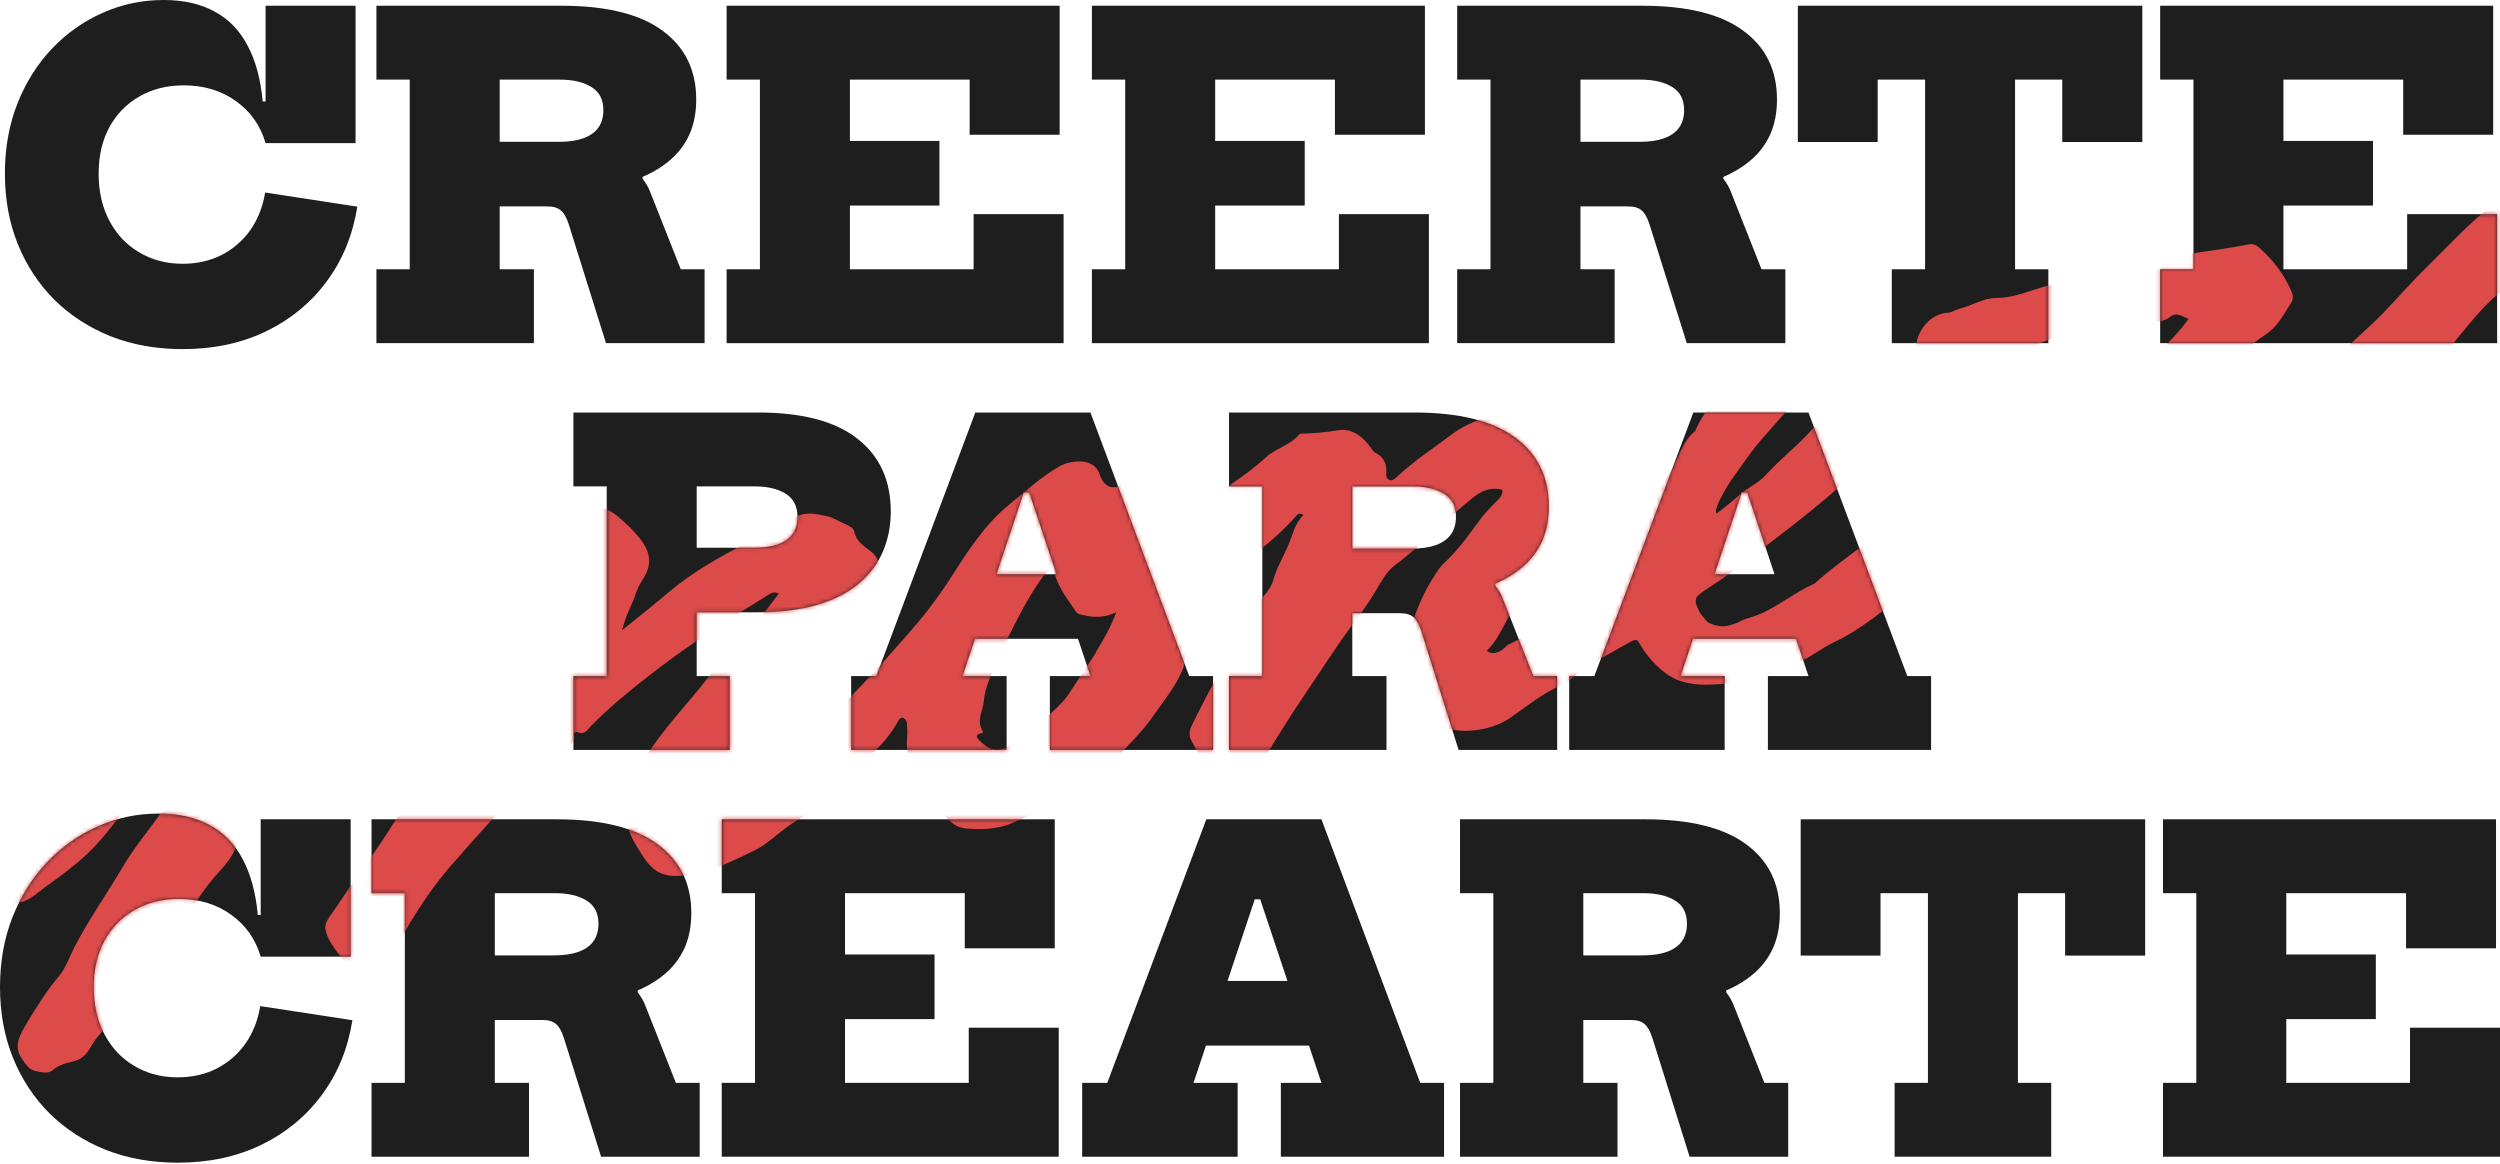
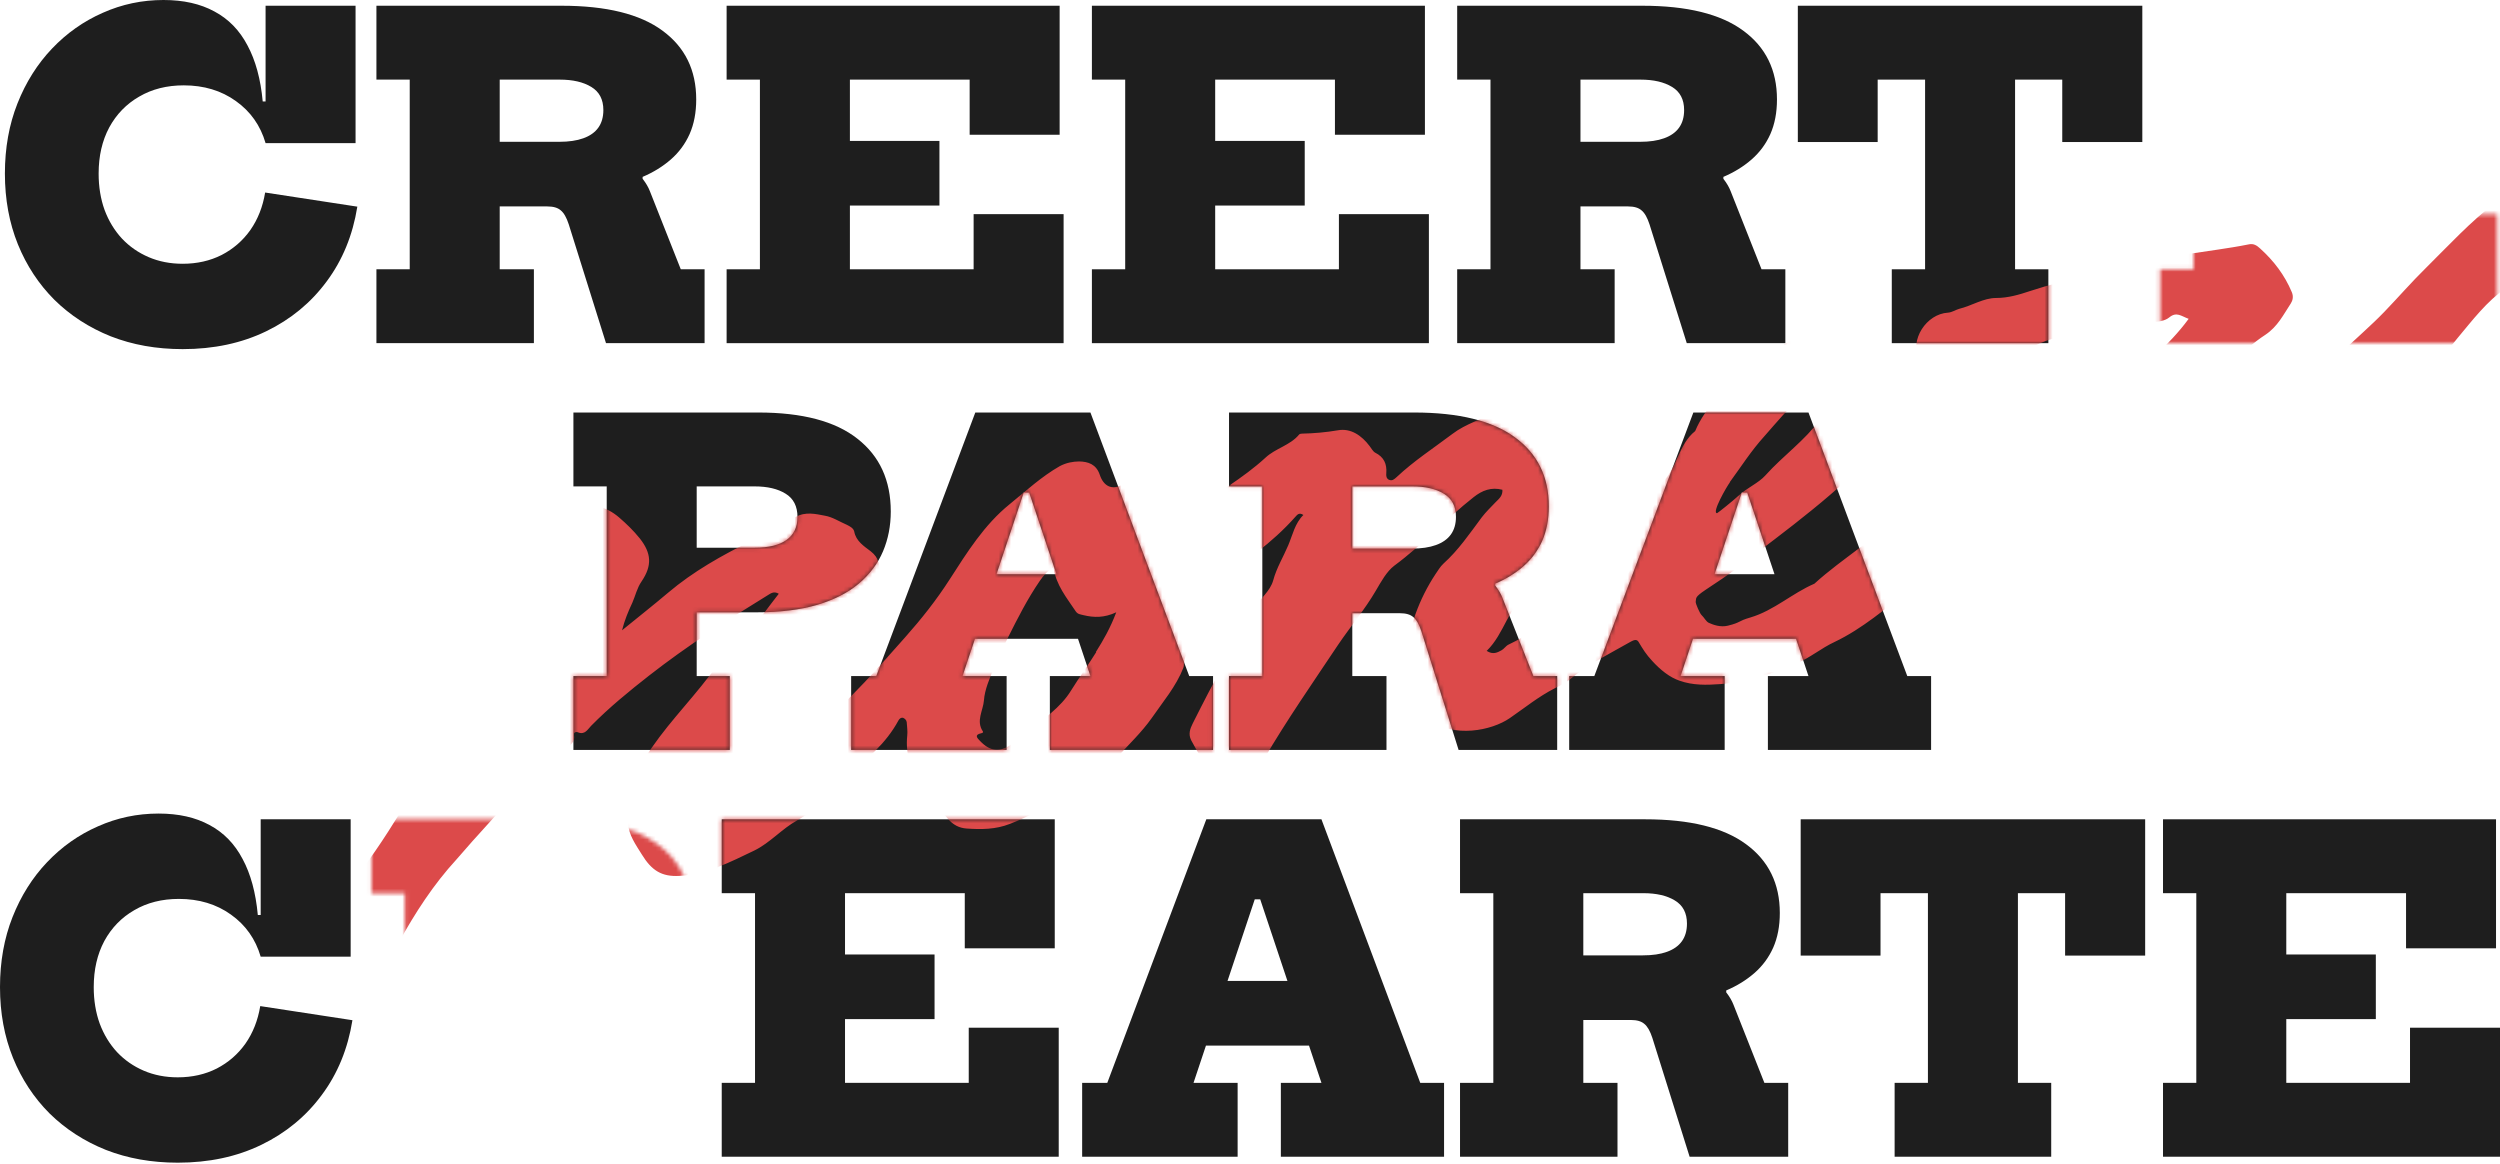
<svg xmlns="http://www.w3.org/2000/svg" width="612" height="285" viewBox="0 0 612 285" fill="none">
  <path d="M581.603 233.659V249.477H548.778V233.659H581.603ZM589.972 251.583H611.999V283.166H529.504V265.08H537.656V218.65H529.504V200.563H611.027V232.147H589V218.65H559.684V265.08H589.972V251.583Z" fill="#1E1E1E" />
  <path d="M525.136 200.563V233.928H505.538V218.65H493.984V265.08H502.136V283.166H463.804V265.08H471.956V218.65H460.349V233.928H440.805V200.563H525.136Z" fill="#1E1E1E" />
  <path d="M411.079 235.98C414.75 236.808 417.684 238.194 419.879 240.137C422.111 242.081 423.605 244.024 424.36 245.968L431.919 265.08H437.75V283.166H413.617L404.493 254.066C403.953 252.411 403.305 251.277 402.549 250.665C401.829 250.017 400.731 249.693 399.256 249.693H391.319L411.079 235.98ZM388.134 218.65V200.563H402.711C413.689 200.563 421.931 202.597 427.438 206.664C432.945 210.695 435.698 216.31 435.698 223.509C435.698 226.712 435.158 229.537 434.078 231.985C432.999 234.396 431.469 236.466 429.489 238.194C427.51 239.921 425.206 241.343 422.579 242.459V244.294L405.572 249.693H380.899V233.874H402.171C404.511 233.874 406.472 233.587 408.056 233.011C409.675 232.435 410.899 231.571 411.727 230.419C412.555 229.267 412.969 227.828 412.969 226.1C412.969 223.509 411.979 221.619 409.999 220.431C408.056 219.243 405.482 218.65 402.279 218.65H388.134ZM357.414 218.65V200.563H395.692V218.65H387.594V265.08H395.962V283.166H357.414V265.08H365.566V218.65H357.414Z" fill="#1E1E1E" />
  <path d="M331.965 240.137V255.956H284.832V240.137H331.965ZM347.675 265.08H353.506V283.166H313.554V265.08H323.488L304.214 207.312L313.716 220.161H303.134L311.449 207.312L292.175 265.08H302.972V283.166H264.91V265.08H271.065L295.306 200.563H323.488L347.675 265.08Z" fill="#1E1E1E" />
  <path d="M228.779 233.659V249.477H195.954V233.659H228.779ZM237.147 251.583H259.175V283.166H176.68V265.08H184.832V218.65H176.68V200.563H258.203V232.147H236.176V218.65H206.86V265.08H237.147V251.583Z" fill="#1E1E1E" />
-   <path d="M144.614 235.98C148.286 236.808 151.219 238.194 153.415 240.137C155.646 242.081 157.14 244.024 157.896 245.968L165.454 265.08H171.285V283.166H147.152L138.028 254.066C137.488 252.411 136.84 251.277 136.084 250.665C135.364 250.017 134.266 249.693 132.791 249.693H124.854L144.614 235.98ZM121.669 218.65V200.563H136.246C147.224 200.563 155.466 202.597 160.973 206.664C166.48 210.695 169.233 216.31 169.233 223.509C169.233 226.712 168.693 229.537 167.614 231.985C166.534 234.396 165.004 236.466 163.025 238.194C161.045 239.921 158.741 241.343 156.114 242.459V244.294L139.107 249.693H114.434V233.874H135.706C138.046 233.874 140.007 233.587 141.591 233.011C143.211 232.435 144.434 231.571 145.262 230.419C146.09 229.267 146.504 227.828 146.504 226.1C146.504 223.509 145.514 221.619 143.535 220.431C141.591 219.243 139.017 218.65 135.814 218.65H121.669ZM90.949 218.65V200.563H129.227V218.65H121.129V265.08H129.497V283.166H90.949V265.08H99.102V218.65H90.949Z" fill="#1E1E1E" />
  <path d="M43.515 284.624C37.108 284.624 31.242 283.58 25.915 281.493C20.624 279.369 16.035 276.4 12.148 272.585C8.296 268.733 5.309 264.198 3.185 258.979C1.062 253.724 0 247.948 0 241.649C0 235.386 1.026 229.663 3.077 224.48C5.129 219.297 7.954 214.816 11.554 211.037C15.153 207.258 19.292 204.342 23.971 202.291C28.65 200.203 33.599 199.159 38.818 199.159C43.713 199.159 47.87 200.095 51.29 201.967C54.745 203.803 57.444 206.574 59.388 210.281C61.367 213.952 62.609 218.524 63.113 223.994H67.648L63.815 234.198C62.555 229.879 60.126 226.442 56.526 223.886C52.963 221.331 48.716 220.053 43.785 220.053C39.646 220.053 36.011 220.971 32.879 222.807C29.748 224.606 27.3 227.126 25.537 230.365C23.809 233.604 22.945 237.366 22.945 241.649C22.945 244.888 23.431 247.858 24.403 250.557C25.411 253.256 26.832 255.596 28.668 257.576C30.504 259.519 32.681 261.031 35.201 262.111C37.72 263.19 40.492 263.73 43.515 263.73C47.042 263.73 50.228 263.01 53.071 261.571C55.915 260.095 58.254 258.062 60.09 255.47C61.925 252.843 63.131 249.783 63.707 246.292L86.275 249.747C85.159 256.73 82.657 262.831 78.77 268.049C74.919 273.268 69.988 277.336 63.977 280.251C57.966 283.166 51.146 284.624 43.515 284.624ZM63.815 234.198V200.563H85.843V234.198H63.815Z" fill="#1E1E1E" />
  <path d="M451.191 140.557V156.376H404.059V140.557H451.191ZM466.902 165.5H472.733V183.587H432.781V165.5H442.715L423.441 107.732L432.943 120.582H422.361L430.675 107.732L411.401 165.5H422.199V183.587H384.137V165.5H390.291L414.533 100.984H442.715L466.902 165.5Z" fill="#1E1E1E" />
  <path d="M354.528 136.4C358.2 137.228 361.133 138.614 363.329 140.557C365.56 142.501 367.054 144.445 367.81 146.388L375.368 165.5H381.199V183.587H357.066L347.942 154.487C347.402 152.831 346.754 151.697 345.998 151.085C345.278 150.437 344.18 150.114 342.705 150.114H334.768L354.528 136.4ZM331.583 119.07V100.984H346.16C357.138 100.984 365.38 103.017 370.887 107.084C376.394 111.115 379.147 116.73 379.147 123.929C379.147 127.132 378.607 129.958 377.528 132.405C376.448 134.817 374.918 136.886 372.939 138.614C370.959 140.342 368.655 141.763 366.028 142.879V144.715L349.021 150.114H324.348V134.295H345.62C347.96 134.295 349.921 134.007 351.505 133.431C353.125 132.855 354.348 131.991 355.176 130.839C356.004 129.688 356.418 128.248 356.418 126.52C356.418 123.929 355.428 122.039 353.449 120.851C351.505 119.664 348.931 119.07 345.728 119.07H331.583ZM300.863 119.07V100.984H339.141V119.07H331.043V165.5H339.411V183.587H300.863V165.5H309.016V119.07H300.863Z" fill="#1E1E1E" />
  <path d="M275.414 140.557V156.376H228.281V140.557H275.414ZM291.125 165.5H296.955V183.587H257.003V165.5H266.937L247.663 107.732L257.165 120.582H246.584L254.898 107.732L235.624 165.5H246.422V183.587H208.359V165.5H214.514L238.755 100.984H266.937L291.125 165.5Z" fill="#1E1E1E" />
  <path d="M140.371 183.587V165.5H148.523V119.07H140.371V100.984H170.551V165.5H178.649V183.587H140.371ZM165.53 149.898V134.079H184.75C188.169 134.079 190.761 133.449 192.524 132.189C194.324 130.929 195.224 129.058 195.224 126.574C195.224 123.947 194.252 122.039 192.309 120.851C190.401 119.664 187.881 119.07 184.75 119.07H166.286V100.984H185.614C196.412 100.984 204.51 103.125 209.909 107.408C215.344 111.655 218.061 117.594 218.061 125.225C218.061 128.716 217.431 131.955 216.172 134.943C214.912 137.93 212.95 140.557 210.287 142.825C207.659 145.057 204.258 146.802 200.083 148.062C195.908 149.286 190.923 149.898 185.128 149.898H165.53Z" fill="#1E1E1E" />
-   <path d="M580.904 34.499V50.318H548.079V34.499H580.904ZM589.272 52.423H611.3V84.007H528.805V65.921H536.957V19.49H528.805V1.404H610.328V32.987H588.301V19.49H558.985V65.921H589.272V52.423Z" fill="#1E1E1E" />
  <path d="M524.44 1.404V34.769H504.842V19.49H493.289V65.921H501.441V84.007H463.109V65.921H471.261V19.49H459.653V34.769H440.109V1.404H524.44Z" fill="#1E1E1E" />
  <path d="M410.384 36.821C414.055 37.648 416.988 39.034 419.184 40.978C421.416 42.921 422.909 44.865 423.665 46.809L431.224 65.921H437.054V84.007H412.921L403.797 54.907C403.257 53.251 402.609 52.117 401.854 51.506C401.134 50.858 400.036 50.534 398.56 50.534H390.624L410.384 36.821ZM387.439 19.49V1.404H402.016C412.993 1.404 421.236 3.437 426.743 7.505C432.249 11.536 435.003 17.151 435.003 24.349C435.003 27.552 434.463 30.378 433.383 32.825C432.303 35.237 430.774 37.306 428.794 39.034C426.814 40.762 424.511 42.184 421.883 43.299V45.135L404.877 50.534H380.204V34.715H401.476C403.815 34.715 405.777 34.427 407.36 33.851C408.98 33.275 410.204 32.411 411.032 31.26C411.86 30.108 412.273 28.668 412.273 26.941C412.273 24.349 411.284 22.459 409.304 21.272C407.36 20.084 404.787 19.49 401.584 19.49H387.439ZM356.719 19.49V1.404H394.997V19.49H386.899V65.921H395.267V84.007H356.719V65.921H364.871V19.49H356.719Z" fill="#1E1E1E" />
  <path d="M319.396 34.499V50.318H286.571V34.499H319.396ZM327.765 52.423H349.792V84.007H267.297V65.921H275.449V19.49H267.297V1.404H348.82V32.987H326.793V19.49H297.477V65.921H327.765V52.423Z" fill="#1E1E1E" />
  <path d="M229.974 34.499V50.318H197.149V34.499H229.974ZM238.343 52.423H260.37V84.007H177.875V65.921H186.027V19.49H177.875V1.404H259.398V32.987H237.371V19.49H208.055V65.921H238.343V52.423Z" fill="#1E1E1E" />
  <path d="M145.814 36.821C149.485 37.648 152.418 39.034 154.614 40.978C156.845 42.921 158.339 44.865 159.095 46.809L166.653 65.921H172.484V84.007H148.351L139.227 54.907C138.687 53.251 138.039 52.117 137.283 51.506C136.563 50.858 135.466 50.534 133.99 50.534H126.054L145.814 36.821ZM122.868 19.49V1.404H137.445C148.423 1.404 156.665 3.437 162.172 7.505C167.679 11.536 170.433 17.151 170.433 24.349C170.433 27.552 169.893 30.378 168.813 32.825C167.733 35.237 166.203 37.306 164.224 39.034C162.244 40.762 159.941 42.184 157.313 43.299V45.135L140.307 50.534H115.634V34.715H136.905C139.245 34.715 141.206 34.427 142.79 33.851C144.41 33.275 145.634 32.411 146.461 31.26C147.289 30.108 147.703 28.668 147.703 26.941C147.703 24.349 146.713 22.459 144.734 21.272C142.79 20.084 140.217 19.49 137.013 19.49H122.868ZM92.148 19.49V1.404H130.427V19.49H122.328V65.921H130.697V84.007H92.148V65.921H100.301V19.49H92.148Z" fill="#1E1E1E" />
  <path d="M44.714 85.465C38.308 85.465 32.441 84.421 27.114 82.333C21.823 80.21 17.234 77.24 13.347 73.425C9.496 69.574 6.508 65.039 4.385 59.82C2.261 54.565 1.199 48.788 1.199 42.489C1.199 36.227 2.225 30.504 4.277 25.321C6.328 20.138 9.154 15.657 12.753 11.878C16.352 8.098 20.491 5.183 25.17 3.131C29.849 1.044 34.798 0 40.017 0C44.912 0 49.069 0.936 52.489 2.807C55.944 4.643 58.644 7.414 60.587 11.122C62.567 14.793 63.809 19.364 64.312 24.835H68.847L65.014 35.039C63.755 30.72 61.325 27.282 57.726 24.727C54.162 22.172 49.915 20.894 44.984 20.894C40.845 20.894 37.21 21.812 34.078 23.647C30.947 25.447 28.5 27.966 26.736 31.206C25.008 34.445 24.145 38.206 24.145 42.489C24.145 45.729 24.631 48.698 25.602 51.398C26.61 54.097 28.032 56.437 29.867 58.416C31.703 60.36 33.881 61.871 36.4 62.951C38.919 64.031 41.691 64.571 44.714 64.571C48.242 64.571 51.427 63.851 54.27 62.411C57.114 60.936 59.453 58.902 61.289 56.311C63.125 53.683 64.33 50.624 64.906 47.132L87.474 50.588C86.358 57.57 83.856 63.671 79.969 68.89C76.118 74.109 71.187 78.176 65.176 81.091C59.165 84.007 52.345 85.465 44.714 85.465ZM65.014 35.039V1.404H87.042V35.039H65.014Z" fill="#1E1E1E" />
  <mask id="mask0_99_1040" style="mask-type:alpha" maskUnits="userSpaceOnUse" x="0" y="0" width="612" height="285">
    <path d="M581.603 233.659V249.477H548.778V233.659H581.603ZM589.972 251.583H611.999V283.166H529.504V265.08H537.656V218.65H529.504V200.563H611.027V232.147H589V218.65H559.684V265.08H589.972V251.583Z" fill="#1E1E1E" />
    <path d="M525.136 200.563V233.928H505.538V218.65H493.984V265.08H502.136V283.166H463.804V265.08H471.956V218.65H460.349V233.928H440.805V200.563H525.136Z" fill="#1E1E1E" />
    <path d="M411.079 235.98C414.75 236.808 417.684 238.194 419.879 240.137C422.111 242.081 423.605 244.024 424.36 245.968L431.919 265.08H437.75V283.166H413.617L404.493 254.066C403.953 252.411 403.305 251.277 402.549 250.665C401.829 250.017 400.731 249.693 399.256 249.693H391.319L411.079 235.98ZM388.134 218.65V200.563H402.711C413.689 200.563 421.931 202.597 427.438 206.664C432.945 210.695 435.698 216.31 435.698 223.509C435.698 226.712 435.158 229.537 434.078 231.985C432.999 234.396 431.469 236.466 429.489 238.194C427.51 239.921 425.206 241.343 422.579 242.459V244.294L405.572 249.693H380.899V233.874H402.171C404.511 233.874 406.472 233.587 408.056 233.011C409.675 232.435 410.899 231.571 411.727 230.419C412.555 229.267 412.969 227.828 412.969 226.1C412.969 223.509 411.979 221.619 409.999 220.431C408.056 219.243 405.482 218.65 402.279 218.65H388.134ZM357.414 218.65V200.563H395.692V218.65H387.594V265.08H395.962V283.166H357.414V265.08H365.566V218.65H357.414Z" fill="#1E1E1E" />
    <path d="M331.965 240.137V255.956H284.832V240.137H331.965ZM347.675 265.08H353.506V283.166H313.554V265.08H323.488L304.214 207.312L313.716 220.161H303.134L311.449 207.312L292.175 265.08H302.972V283.166H264.91V265.08H271.065L295.306 200.563H323.488L347.675 265.08Z" fill="#1E1E1E" />
    <path d="M228.779 233.659V249.477H195.954V233.659H228.779ZM237.147 251.583H259.175V283.166H176.68V265.08H184.832V218.65H176.68V200.563H258.203V232.147H236.176V218.65H206.86V265.08H237.147V251.583Z" fill="#1E1E1E" />
-     <path d="M144.614 235.98C148.286 236.808 151.219 238.194 153.415 240.137C155.646 242.081 157.14 244.024 157.896 245.968L165.454 265.08H171.285V283.166H147.152L138.028 254.066C137.488 252.411 136.84 251.277 136.084 250.665C135.364 250.017 134.266 249.693 132.791 249.693H124.854L144.614 235.98ZM121.669 218.65V200.563H136.246C147.224 200.563 155.466 202.597 160.973 206.664C166.48 210.695 169.233 216.31 169.233 223.509C169.233 226.712 168.693 229.537 167.614 231.985C166.534 234.396 165.004 236.466 163.025 238.194C161.045 239.921 158.741 241.343 156.114 242.459V244.294L139.107 249.693H114.434V233.874H135.706C138.046 233.874 140.007 233.587 141.591 233.011C143.211 232.435 144.434 231.571 145.262 230.419C146.09 229.267 146.504 227.828 146.504 226.1C146.504 223.509 145.514 221.619 143.535 220.431C141.591 219.243 139.017 218.65 135.814 218.65H121.669ZM90.949 218.65V200.563H129.227V218.65H121.129V265.08H129.497V283.166H90.949V265.08H99.102V218.65H90.949Z" fill="#1E1E1E" />
-     <path d="M43.515 284.624C37.108 284.624 31.242 283.58 25.915 281.493C20.624 279.369 16.035 276.4 12.148 272.585C8.296 268.733 5.309 264.198 3.185 258.979C1.062 253.724 0 247.948 0 241.649C0 235.386 1.026 229.663 3.077 224.48C5.129 219.297 7.954 214.816 11.554 211.037C15.153 207.258 19.292 204.342 23.971 202.291C28.65 200.203 33.599 199.159 38.818 199.159C43.713 199.159 47.87 200.095 51.29 201.967C54.745 203.803 57.444 206.574 59.388 210.281C61.367 213.952 62.609 218.524 63.113 223.994H67.648L63.815 234.198C62.555 229.879 60.126 226.442 56.526 223.886C52.963 221.331 48.716 220.053 43.785 220.053C39.646 220.053 36.011 220.971 32.879 222.807C29.748 224.606 27.3 227.126 25.537 230.365C23.809 233.604 22.945 237.366 22.945 241.649C22.945 244.888 23.431 247.858 24.403 250.557C25.411 253.256 26.832 255.596 28.668 257.576C30.504 259.519 32.681 261.031 35.201 262.111C37.72 263.19 40.492 263.73 43.515 263.73C47.042 263.73 50.228 263.01 53.071 261.571C55.915 260.095 58.254 258.062 60.09 255.47C61.925 252.843 63.131 249.783 63.707 246.292L86.275 249.747C85.159 256.73 82.657 262.831 78.77 268.049C74.919 273.268 69.988 277.336 63.977 280.251C57.966 283.166 51.146 284.624 43.515 284.624ZM63.815 234.198V200.563H85.843V234.198H63.815Z" fill="#1E1E1E" />
+     <path d="M144.614 235.98C148.286 236.808 151.219 238.194 153.415 240.137C155.646 242.081 157.14 244.024 157.896 245.968L165.454 265.08H171.285V283.166H147.152L138.028 254.066C137.488 252.411 136.84 251.277 136.084 250.665C135.364 250.017 134.266 249.693 132.791 249.693H124.854L144.614 235.98ZM121.669 218.65V200.563H136.246C147.224 200.563 155.466 202.597 160.973 206.664C166.48 210.695 169.233 216.31 169.233 223.509C169.233 226.712 168.693 229.537 167.614 231.985C166.534 234.396 165.004 236.466 163.025 238.194V244.294L139.107 249.693H114.434V233.874H135.706C138.046 233.874 140.007 233.587 141.591 233.011C143.211 232.435 144.434 231.571 145.262 230.419C146.09 229.267 146.504 227.828 146.504 226.1C146.504 223.509 145.514 221.619 143.535 220.431C141.591 219.243 139.017 218.65 135.814 218.65H121.669ZM90.949 218.65V200.563H129.227V218.65H121.129V265.08H129.497V283.166H90.949V265.08H99.102V218.65H90.949Z" fill="#1E1E1E" />
    <path d="M451.191 140.557V156.376H404.059V140.557H451.191ZM466.902 165.5H472.733V183.587H432.781V165.5H442.715L423.441 107.732L432.943 120.582H422.361L430.675 107.732L411.401 165.5H422.199V183.587H384.137V165.5H390.291L414.533 100.984H442.715L466.902 165.5Z" fill="#1E1E1E" />
    <path d="M354.528 136.4C358.2 137.228 361.133 138.614 363.329 140.557C365.56 142.501 367.054 144.445 367.81 146.388L375.368 165.5H381.199V183.587H357.066L347.942 154.487C347.402 152.831 346.754 151.697 345.998 151.085C345.278 150.437 344.18 150.114 342.705 150.114H334.768L354.528 136.4ZM331.583 119.07V100.984H346.16C357.138 100.984 365.38 103.017 370.887 107.084C376.394 111.115 379.147 116.73 379.147 123.929C379.147 127.132 378.607 129.958 377.528 132.405C376.448 134.817 374.918 136.886 372.939 138.614C370.959 140.342 368.655 141.763 366.028 142.879V144.715L349.021 150.114H324.348V134.295H345.62C347.96 134.295 349.921 134.007 351.505 133.431C353.125 132.855 354.348 131.991 355.176 130.839C356.004 129.688 356.418 128.248 356.418 126.52C356.418 123.929 355.428 122.039 353.449 120.851C351.505 119.664 348.931 119.07 345.728 119.07H331.583ZM300.863 119.07V100.984H339.141V119.07H331.043V165.5H339.411V183.587H300.863V165.5H309.016V119.07H300.863Z" fill="#1E1E1E" />
    <path d="M275.414 140.557V156.376H228.281V140.557H275.414ZM291.125 165.5H296.955V183.587H257.003V165.5H266.937L247.663 107.732L257.165 120.582H246.584L254.898 107.732L235.624 165.5H246.422V183.587H208.359V165.5H214.514L238.755 100.984H266.937L291.125 165.5Z" fill="#1E1E1E" />
    <path d="M140.371 183.587V165.5H148.523V119.07H140.371V100.984H170.551V165.5H178.649V183.587H140.371ZM165.53 149.898V134.079H184.75C188.169 134.079 190.761 133.449 192.524 132.189C194.324 130.929 195.224 129.058 195.224 126.574C195.224 123.947 194.252 122.039 192.309 120.851C190.401 119.664 187.881 119.07 184.75 119.07H166.286V100.984H185.614C196.412 100.984 204.51 103.125 209.909 107.408C215.344 111.655 218.061 117.594 218.061 125.225C218.061 128.716 217.431 131.955 216.172 134.943C214.912 137.93 212.95 140.557 210.287 142.825C207.659 145.057 204.258 146.802 200.083 148.062C195.908 149.286 190.923 149.898 185.128 149.898H165.53Z" fill="#1E1E1E" />
    <path d="M580.904 34.499V50.318H548.079V34.499H580.904ZM589.272 52.423H611.3V84.007H528.805V65.921H536.957V19.49H528.805V1.404H610.328V32.987H588.301V19.49H558.985V65.921H589.272V52.423Z" fill="#1E1E1E" />
    <path d="M524.44 1.404V34.769H504.842V19.49H493.289V65.921H501.441V84.007H463.109V65.921H471.261V19.49H459.653V34.769H440.109V1.404H524.44Z" fill="#1E1E1E" />
    <path d="M410.384 36.821C414.055 37.648 416.988 39.034 419.184 40.978C421.416 42.921 422.909 44.865 423.665 46.809L431.224 65.921H437.054V84.007H412.921L403.797 54.907C403.257 53.251 402.609 52.117 401.854 51.506C401.134 50.858 400.036 50.534 398.56 50.534H390.624L410.384 36.821ZM387.439 19.49V1.404H402.016C412.993 1.404 421.236 3.437 426.743 7.505C432.249 11.536 435.003 17.151 435.003 24.349C435.003 27.552 434.463 30.378 433.383 32.825C432.303 35.237 430.774 37.306 428.794 39.034C426.814 40.762 424.511 42.184 421.883 43.299V45.135L404.877 50.534H380.204V34.715H401.476C403.815 34.715 405.777 34.427 407.36 33.851C408.98 33.275 410.204 32.411 411.032 31.26C411.86 30.108 412.273 28.668 412.273 26.941C412.273 24.349 411.284 22.459 409.304 21.272C407.36 20.084 404.787 19.49 401.584 19.49H387.439ZM356.719 19.49V1.404H394.997V19.49H386.899V65.921H395.267V84.007H356.719V65.921H364.871V19.49H356.719Z" fill="#1E1E1E" />
    <path d="M319.396 34.499V50.318H286.571V34.499H319.396ZM327.765 52.423H349.792V84.007H267.297V65.921H275.449V19.49H267.297V1.404H348.82V32.987H326.793V19.49H297.477V65.921H327.765V52.423Z" fill="#1E1E1E" />
-     <path d="M229.974 34.499V50.318H197.149V34.499H229.974ZM238.343 52.423H260.37V84.007H177.875V65.921H186.027V19.49H177.875V1.404H259.398V32.987H237.371V19.49H208.055V65.921H238.343V52.423Z" fill="#1E1E1E" />
    <path d="M145.814 36.821C149.485 37.648 152.418 39.034 154.614 40.978C156.845 42.921 158.339 44.865 159.095 46.809L166.653 65.921H172.484V84.007H148.351L139.227 54.907C138.687 53.251 138.039 52.117 137.283 51.506C136.563 50.858 135.466 50.534 133.99 50.534H126.054L145.814 36.821ZM122.868 19.49V1.404H137.445C148.423 1.404 156.665 3.437 162.172 7.505C167.679 11.536 170.433 17.151 170.433 24.349C170.433 27.552 169.893 30.378 168.813 32.825C167.733 35.237 166.203 37.306 164.224 39.034C162.244 40.762 159.941 42.184 157.313 43.299V45.135L140.307 50.534H115.634V34.715H136.905C139.245 34.715 141.206 34.427 142.79 33.851C144.41 33.275 145.634 32.411 146.461 31.26C147.289 30.108 147.703 28.668 147.703 26.941C147.703 24.349 146.713 22.459 144.734 21.272C142.79 20.084 140.217 19.49 137.013 19.49H122.868ZM92.148 19.49V1.404H130.427V19.49H122.328V65.921H130.697V84.007H92.148V65.921H100.301V19.49H92.148Z" fill="#1E1E1E" />
    <path d="M44.714 85.465C38.308 85.465 32.441 84.421 27.114 82.333C21.823 80.21 17.234 77.24 13.347 73.425C9.496 69.574 6.508 65.039 4.385 59.82C2.261 54.565 1.199 48.788 1.199 42.489C1.199 36.227 2.225 30.504 4.277 25.321C6.328 20.138 9.154 15.657 12.753 11.878C16.352 8.098 20.491 5.183 25.17 3.131C29.849 1.044 34.798 0 40.017 0C44.912 0 49.069 0.936 52.489 2.807C55.944 4.643 58.644 7.414 60.587 11.122C62.567 14.793 63.809 19.364 64.312 24.835H68.847L65.014 35.039C63.755 30.72 61.325 27.282 57.726 24.727C54.162 22.172 49.915 20.894 44.984 20.894C40.845 20.894 37.21 21.812 34.078 23.647C30.947 25.447 28.5 27.966 26.736 31.206C25.008 34.445 24.145 38.206 24.145 42.489C24.145 45.729 24.631 48.698 25.602 51.398C26.61 54.097 28.032 56.437 29.867 58.416C31.703 60.36 33.881 61.871 36.4 62.951C38.919 64.031 41.691 64.571 44.714 64.571C48.242 64.571 51.427 63.851 54.27 62.411C57.114 60.936 59.453 58.902 61.289 56.311C63.125 53.683 64.33 50.624 64.906 47.132L87.474 50.588C86.358 57.57 83.856 63.671 79.969 68.89C76.118 74.109 71.187 78.176 65.176 81.091C59.165 84.007 52.345 85.465 44.714 85.465ZM65.014 35.039V1.404H87.042V35.039H65.014Z" fill="#1E1E1E" />
  </mask>
  <g mask="url(#mask0_99_1040)">
    <path d="M697.731 41.06C697.479 40.367 696.975 39.863 696.659 39.17C694.895 35.641 692.69 35.137 689.476 37.343C686.073 39.737 682.607 42.195 678.952 44.148C673.911 46.921 668.618 49.127 663.45 51.773C661.875 52.592 660.867 52.151 660.111 50.891C658.913 48.937 657.338 47.299 656.582 45.031C655.51 41.943 653.935 41.123 650.784 41.691C649.209 42.006 647.697 42.006 646.121 42.258C643.286 42.762 640.387 43.203 637.677 44.148C634.778 45.157 632.069 46.732 629.296 48.118C625.83 49.82 625.83 49.82 623.373 46.921C622.175 45.472 620.789 44.337 618.773 44.4C616.819 44.4 615.181 45.031 613.983 46.732C613.227 47.803 612.156 48.622 611.085 49.441C604.783 54.231 599.427 60.091 593.819 65.636C590.29 69.102 587.076 72.82 583.673 76.349C580.396 79.752 576.804 82.777 573.465 86.053C564.327 95.128 555.064 104.076 544.982 112.142C543.28 113.528 542.146 115.545 540.319 116.553C535.151 119.388 531.181 123.8 526.329 127.139C524.376 128.526 522.359 129.849 519.965 130.416C518.389 130.794 517.444 129.975 517.885 128.526C518.578 126.509 519.524 124.556 520.217 122.476C520.847 120.523 521.288 118.695 523.367 117.624C524.124 117.246 524.376 115.986 524.88 115.166C525.447 114.221 525.951 113.276 526.644 112.457C530.551 107.731 534.836 103.32 538.428 98.341C540.823 95.002 544.289 92.544 546.683 89.267C548.889 86.242 551.661 83.848 554.56 81.957C557.585 79.941 558.971 77.042 560.799 74.27C561.24 73.576 561.492 72.631 561.051 71.56C559.286 67.338 556.64 63.872 553.3 60.847C552.481 60.091 551.661 59.524 550.401 59.839C547.943 60.343 545.423 60.721 542.965 61.099C535.34 62.171 527.779 63.431 520.28 65.195C517.255 65.888 514.356 67.149 511.269 67.653C506.416 68.409 501.627 69.733 496.964 71.245C494.317 72.127 491.608 72.946 488.646 72.946C485.558 72.946 482.723 74.837 479.635 75.593C478.879 75.782 477.87 76.475 476.862 76.538C471.569 76.853 467.41 83.218 469.741 88.07C472.073 92.922 475.476 96.514 481.147 97.396C483.353 97.711 485.432 98.593 487.701 99.287C486.882 102.311 484.991 104.454 483.101 106.344C478.627 110.692 474.468 115.355 470.12 119.83C468.67 121.279 467.536 122.98 466.15 124.493C459.722 131.739 451.215 136.466 444.157 142.893C438.738 145.225 434.264 149.447 428.53 151.148C425.253 152.093 426.324 152.345 422.984 153.165C421.157 153.606 419.455 152.976 418.321 152.471C417.628 152.156 417.187 151.148 416.494 150.518C416.116 150.14 415.044 147.745 415.107 147.304C415.296 146.359 414.792 146.233 417.502 144.406C420.212 142.641 422.921 140.814 425.505 138.86C431.491 134.197 437.604 129.723 443.464 124.934C449.955 119.704 456.004 114.095 461.613 107.983C465.709 103.509 466.402 98.026 464.889 92.733C463.629 88.385 461.108 84.352 456.256 82.21C451.152 80.004 446.3 79.626 441.385 82.02C439.179 83.092 436.658 83.848 435.083 85.99C434.579 86.621 433.823 86.999 432.878 87.188C430.294 87.692 428.214 89.078 426.45 90.969C422.228 95.506 417.439 99.602 414.981 105.525C410.885 108.802 410.57 114.536 406.915 118.128C406.159 118.884 405.655 120.145 405.529 121.405C405.466 122.35 405.151 123.358 404.71 124.115C402.126 128.274 400.74 132.874 399.732 137.537C399.164 140.184 397.778 141.822 395.573 143.019C391.54 145.225 387.57 147.43 383.474 149.447C378.495 151.904 374.273 155.496 369.232 157.828C368.602 158.143 368.161 158.899 367.531 159.214C366.586 159.718 365.514 160.348 363.939 159.34C368.35 155.055 369.106 148.691 374.273 144.784C377.991 141.948 380.512 137.537 383.537 133.819C386.75 129.912 388.956 125.564 389.586 120.397C389.901 117.813 389.901 115.166 390.594 112.583C391.161 110.629 390.783 108.361 388.893 107.037C387.066 105.777 386.12 103.824 384.86 102.185C382.717 99.476 381.016 98.719 377.55 99.287C375.849 99.602 374.336 100.232 372.698 100.736C371.312 101.177 369.799 102.248 368.413 100.547C367.972 100.043 367.027 100.169 366.397 100.547C362.868 102.689 358.835 103.698 355.558 106.218C350.958 109.684 346.106 112.835 341.884 116.805C341.316 117.309 340.812 117.813 339.993 117.435C339.363 117.12 339.3 116.427 339.363 115.86C339.552 113.591 338.796 111.89 336.653 110.818C336.086 110.503 335.708 109.747 335.267 109.18C333.313 106.596 330.667 104.769 327.516 105.336C324.554 105.84 321.656 106.092 318.694 106.155C318.442 106.155 318.127 106.218 318.001 106.407C315.795 109.054 312.203 109.747 309.746 112.079C304.263 117.12 297.71 120.712 291.849 125.249C288.699 127.77 287.06 126.95 285.107 123.169C284.351 121.72 283.657 120.019 281.767 119.704C279.435 119.262 277.545 117.12 274.646 118.695C272.252 120.019 270.172 119.073 269.227 116.238C268.345 113.591 266.328 113.024 264.249 112.961C262.673 112.961 261.035 113.276 259.46 114.095C254.923 116.679 251.142 120.208 247.172 123.421C240.933 128.463 236.711 135.268 232.489 141.822C229.212 146.926 225.557 151.526 221.587 156C218.311 159.655 215.097 163.373 211.694 166.965C207.976 170.872 204.069 174.653 200.603 178.812C199.469 180.198 198.083 181.585 196.507 182.278C192.979 183.79 190.395 186.689 186.992 188.327C184.724 189.461 182.392 190.47 180.691 192.486C180.628 192.549 180.501 192.612 180.375 192.675C177.729 193.116 175.523 194.881 172.814 195.259C172.562 194.062 173.192 193.242 173.696 192.486C176.658 188.39 179.367 184.105 182.833 180.387C189.954 172.762 197.579 165.516 204.825 157.954C209.552 153.039 213.963 147.745 215.097 140.625C215.475 138.293 215.16 136.529 213.143 134.953C211.505 133.693 209.552 132.496 209.11 130.101C208.921 129.282 208.039 128.841 207.283 128.463C205.519 127.706 203.817 126.572 201.99 126.257C199.658 125.816 197.201 125.186 194.743 126.572C191.214 128.589 187.622 130.542 183.967 132.37C176.721 135.961 169.726 139.868 163.55 145.099C159.832 148.249 156.052 151.211 152.271 154.299C152.901 151.841 153.783 149.699 154.791 147.556C155.547 145.855 155.926 143.964 157.06 142.326C159.706 138.419 159.454 135.394 156.619 131.802C155.106 129.912 153.342 128.211 151.514 126.635C148.301 123.926 144.709 122.98 140.613 124.682C139.037 125.375 137.462 126.194 135.824 126.32C132.673 126.572 130.152 127.706 128.073 130.038C127.632 130.542 127.128 131.235 126.245 130.983C124.103 130.353 122.969 132.181 121.519 133.063C120.7 133.504 120.07 134.701 119.314 134.827C114.714 135.457 112.193 139.427 108.412 141.318C105.576 142.767 103.308 145.351 100.661 147.178C98.33 148.88 96.061 150.707 92.595 152.219C95.557 147.808 97.321 143.586 100.913 140.688C101.291 140.373 101.165 140.057 101.039 139.742C100.535 138.041 101.606 137.096 102.552 135.961C105.198 132.685 106.522 128.652 108.16 124.871C108.79 123.358 108.79 121.027 109.861 120.334C112.13 118.947 112.949 117.687 111.626 115.229C111.311 114.725 111.752 113.843 111.752 113.087C111.752 111.701 112.004 110.125 110.429 109.243C109.987 108.991 109.798 108.487 109.861 107.983C110.176 106.281 108.853 105.336 108.034 104.265C105.576 101.24 102.804 98.782 98.708 97.963C95.809 97.396 93.036 95.569 90.138 97.837C89.823 98.089 89.192 97.9 88.751 98.089C85.979 99.034 83.017 98.089 80.244 99.35C75.959 101.177 71.548 102.752 67.452 104.958C64.427 106.533 61.214 107.92 58.63 110.251C56.929 111.764 55.29 113.276 53.085 114.095C49.367 115.545 46.468 118.254 43.632 120.964C40.103 124.43 36.197 127.391 33.109 131.361C30.714 134.386 27.627 136.781 24.665 139.238C22.774 140.877 21.199 142.956 19.245 144.595C17.292 146.233 16.662 149.321 13.7 149.951C13.511 149.951 13.385 150.329 13.322 150.518C12.188 154.299 8.596 156.189 6.516 159.277C4.878 161.735 2.168 163.436 0.404 165.894C-1.298 168.225 -2.558 170.809 -4.385 173.014C-6.276 175.283 -6.339 178.623 -8.985 180.324C-9.111 180.45 -9.111 180.765 -9.174 181.017C-10.813 184.987 -12.388 188.957 -13.711 193.053C-16.295 201.056 -16.484 208.744 -12.64 216.369C-10.75 220.15 -7.851 222.355 -3.44 221.914C-0.919 221.662 1.538 221.284 4.059 221.032C6.894 220.78 8.785 218.827 10.927 217.251C14.519 214.668 18.111 212.084 21.388 208.996C24.728 205.845 27.437 202.191 30.273 198.599C32.605 195.637 35.251 192.675 36.512 188.957C36.953 187.571 38.654 186.878 38.339 184.924C38.15 183.853 40.23 185.491 40.545 184.168C40.797 183.223 39.158 182.719 39.725 181.585C39.851 181.395 40.041 181.206 40.103 180.954C41.238 177.236 42.372 173.456 41.616 169.486C41.427 168.603 41.175 167.721 40.482 167.28C39.536 166.713 38.906 167.658 38.402 168.288C34.684 172.384 30.462 175.913 26.933 180.261C22.396 185.807 17.922 191.541 12.314 196.204C8.659 199.229 5.382 202.758 1.916 206.034C1.664 206.287 1.349 206.539 0.971 206.35C0.404 206.097 0.404 205.593 0.53 205.152C1.475 201.623 2.609 198.221 4.437 195.07C8.533 188.012 12.503 180.891 17.796 174.527C21.577 169.99 25.169 165.264 29.202 160.979C34.558 155.307 40.041 149.636 46.027 144.595C52.202 139.427 58.252 134.134 65.184 129.849C71.548 125.942 78.039 122.287 85.285 120.271C86.294 119.956 87.428 119.262 88.31 120.271C89.192 121.279 88.499 122.35 88.121 123.358C86.672 127.202 84.529 130.668 82.513 134.197C80.811 137.096 78.669 139.742 77.346 142.704C75.896 145.792 74.51 148.754 71.8 150.896C70.855 151.652 69.784 152.535 69.469 153.606C68.649 156.126 66.822 157.828 65.436 159.97C63.356 163.184 61.718 166.65 59.575 169.864C58.126 172.069 56.992 174.275 55.227 176.354C53.148 178.812 52.139 182.026 49.493 184.105C49.178 184.357 49.115 184.987 48.8 185.365C46.405 189.02 45.082 193.368 41.427 196.204C41.049 196.519 40.797 196.96 40.545 197.338C37.268 202.317 33.235 206.791 30.21 211.958C26.303 218.574 21.892 224.876 18.3 231.682C17.04 234.139 16.158 236.912 14.456 238.928C11.18 242.835 8.596 247.057 6.012 251.405C4.437 254.115 3.366 256.573 5.634 259.597C6.516 260.795 7.147 261.866 8.659 262.181C10.108 262.496 11.81 262.937 12.881 261.992C14.456 260.606 16.284 260.228 18.111 259.786C19.939 259.282 21.073 258.211 21.955 256.699C22.648 255.564 23.341 254.43 24.224 253.422C29.076 247.814 33.424 241.764 37.772 235.715C39.095 233.887 40.419 232.06 41.805 230.169C45.46 225.065 48.358 219.52 52.455 214.731C54.66 212.21 57.37 209.752 58 206.034C58.063 205.467 58.441 204.837 59.071 204.648C61.529 203.829 62.033 201.182 63.734 199.607C65.688 197.905 65.877 194.503 68.586 193.62C71.422 192.738 72.367 190.092 73.754 188.138C76.274 184.609 77.976 182.53 81.757 181.143C82.387 180.891 82.639 180.513 83.017 180.009C84.97 177.363 86.924 174.653 90.705 174.401C91.146 174.401 91.272 174.149 91.209 173.708C91.02 172.195 92.28 171.754 93.225 170.998C95.809 169.044 98.519 167.343 101.165 165.453C104.442 163.121 107.026 159.907 111.185 158.962C111.878 158.773 112.445 157.891 113.012 157.261C113.453 156.694 113.831 156.126 114.461 155.685C120.07 151.967 125.552 148.123 131.224 144.532C133.303 143.208 135.194 141.507 137.777 141.066C138.281 142.704 137.903 143.712 136.706 144.721C133.555 147.367 130.845 150.392 129.018 154.173C128.451 155.37 127.569 156.441 126.686 157.387C122.338 161.924 119.251 167.469 115.218 172.321C113.453 174.401 113.327 177.236 111.374 179.127C108.412 182.026 106.459 185.618 104.253 188.957C100.031 195.385 96.25 202.001 91.839 208.366C88.499 213.155 85.033 217.944 81.82 222.797C80.874 224.246 79.299 225.821 79.677 227.586C80.433 230.988 82.954 233.446 84.97 236.156C85.096 236.345 85.348 236.408 85.6 236.471C88.625 237.29 93.288 237.605 95.683 233.887C96.376 232.879 97.006 231.871 97.573 230.799C101.606 223.49 106.08 216.558 111.752 210.383C113.516 208.429 115.218 206.35 116.982 204.459C119.881 201.245 122.716 197.969 125.867 194.944C129.9 190.974 134.248 187.319 138.344 183.412C139.353 182.53 140.865 181.837 140.487 179.946C140.361 179.379 140.928 179.064 141.432 179.253C143.196 180.009 143.89 178.497 144.709 177.678C149.12 173.204 153.972 169.234 158.887 165.39C168.087 158.206 177.855 151.904 187.811 145.792C188.567 145.351 189.387 144.595 190.647 145.351C188.504 148.06 186.551 150.896 184.282 153.417C180.691 157.387 176.973 161.105 173.696 165.39C168.466 172.258 162.29 178.371 157.753 185.807C154.854 190.596 153.342 195.763 153.72 201.434C153.909 204.459 155.61 206.728 157.123 209.185C159.517 213.092 161.975 214.668 166.323 214.415C173.003 214.037 178.8 211.013 184.597 208.24C188.504 206.35 191.403 202.884 195.184 200.804C198.776 198.788 201.612 195.826 204.762 193.242C205.96 192.297 206.023 190.722 207.22 189.777C212.198 185.996 216.924 181.963 219.949 176.354C220.201 175.913 220.579 175.598 221.083 175.724C221.524 175.913 221.902 176.291 221.966 176.795C222.029 177.867 222.218 179.001 222.092 180.072C221.587 184.861 223.163 189.02 225.809 192.927C227.637 195.637 229.905 197.905 231.985 200.363C233.308 201.938 234.821 202.695 236.585 202.821C240.177 203.073 243.706 203.073 247.235 201.686C252.087 199.796 256.561 197.275 260.972 194.503C265.32 191.793 269.857 189.398 273.386 185.491C276.285 182.278 279.435 179.316 281.893 175.85C284.666 171.817 287.879 168.099 289.707 163.436C290.148 162.365 289.581 161.168 290.652 160.159C294.559 156.441 294.937 151.337 295 146.485C295 144.216 295.756 143.082 297.332 142.137C304.579 137.789 311.384 132.937 317.056 126.572C317.497 126.131 317.938 125.312 319.072 126.068C316.993 128.085 316.425 130.983 315.354 133.504C314.157 136.34 312.518 138.986 311.699 142.011C310.943 144.784 308.485 146.485 307.036 148.88C304.516 152.976 302.814 157.513 300.293 161.609C297.206 166.65 294.622 171.88 291.975 177.11C291.345 178.371 290.841 179.694 291.597 181.206C293.362 184.483 295 187.634 298.529 189.587C301.932 191.478 303.318 191.73 306.721 189.777C308.422 188.768 308.612 187.193 309.431 185.807C315.039 176.228 321.404 167.091 327.579 157.828C330.604 153.354 334.133 149.195 336.842 144.532C338.103 142.389 339.426 139.931 341.316 138.482C348.248 133.378 353.983 127.013 360.725 121.72C362.868 120.019 365.073 119.199 367.783 119.893C367.909 121.342 366.964 122.098 366.144 122.917C365.01 124.115 363.75 125.312 362.742 126.635C359.78 130.605 357.007 134.701 353.352 137.978C352.533 138.734 352.029 139.679 351.399 140.562C347.366 146.674 344.971 153.48 344.026 160.663C343.207 166.776 344.341 172.132 349.887 176.228C355.936 180.702 365.136 178.875 369.61 175.787C373.265 173.267 376.668 170.494 380.638 168.477C381.898 167.847 383.222 167.217 384.356 166.272C388.893 162.491 394.186 159.97 399.227 157.072C399.921 156.694 400.677 156.378 401.118 157.135C402.252 159.025 402.945 160.159 404.458 161.798C406.474 164.003 408.743 165.831 411.2 166.65C414.414 167.784 417.691 167.721 421.094 167.469C427.71 167.028 433.76 164.885 439.746 162.428C443.086 161.042 445.859 158.647 449.136 157.135C455.878 153.921 461.613 148.943 467.473 144.406C474.027 139.301 480.706 134.512 486.315 128.211C490.978 122.917 496.586 118.38 500.43 112.331C501.375 110.818 502.573 109.495 502.573 107.479C502.573 105.462 503.014 105.777 505.597 104.139C506.479 103.572 507.929 102.437 508.055 100.736C508.307 98.341 507.803 96.325 506.101 94.497C503.014 91.158 498.981 89.015 495.326 85.864C498.098 84.73 500.556 83.281 503.203 82.777C511.017 81.138 518.767 78.618 526.896 78.807C528.283 78.807 529.984 78.555 530.992 77.735C532.82 76.223 533.891 77.357 535.781 78.05C533.261 81.516 530.488 84.226 527.842 86.936C524.502 90.401 521.666 94.245 518.452 97.774C515.428 101.051 513.222 105.021 510.953 108.802C508.748 112.457 506.857 116.49 505.786 120.649C504.841 124.115 503.707 127.706 504.211 131.424C504.967 136.403 506.794 141.066 511.458 143.586C516.877 146.548 522.485 144.721 527.842 142.893C532.757 141.192 536.79 137.852 540.76 134.512C549.897 126.824 559.034 119.199 567.793 111.133C568.234 110.755 568.612 110.251 569.306 110.44C570.062 111.07 569.621 111.764 569.432 112.394C568.171 117.498 569.873 122.287 572.015 126.698C574.284 131.361 578.947 133.126 584.051 133.315C590.731 133.504 597.221 132.307 603.397 129.66C609.698 127.013 615.181 122.854 621.167 119.641C626.082 117.057 630.493 113.402 634.715 109.495C642.088 102.563 642.34 102.815 647.192 93.363C647.381 92.985 647.76 92.481 648.201 92.355C650.343 91.536 650.406 89.078 652.108 87.755C652.99 87.062 653.746 85.486 654.502 84.289C654.754 83.848 655.384 83.029 654.691 82.777C653.053 82.21 653.935 81.327 654.25 80.571C655.384 78.114 656.141 75.341 658.724 73.765C659.417 73.324 659.606 72.442 659.795 71.56C660.174 69.669 661.56 68.472 663.009 67.464C664.144 66.645 666.223 66.834 666.475 65.321C667.042 62.36 668.933 65.51 669.752 64.376C669.878 64.187 670.256 64.124 670.319 63.935C670.76 62.171 672.273 62.612 673.47 62.171C675.234 61.541 677.755 61.603 677.44 58.516C677.377 57.76 678.385 57.066 679.267 58.012C680.023 58.831 680.717 58.705 681.41 58.012C682.355 57.003 684.687 57.129 684.561 55.428C684.245 52.151 687.207 54.861 687.711 53.474C687.837 53.159 688.278 52.844 688.215 52.592C687.774 50.45 689.665 49.883 690.799 49.82C693.761 49.694 695.021 47.425 696.849 45.85C698.487 44.4 698.298 42.636 697.731 40.871V41.06ZM423.425 118.065C426.198 114.284 428.719 110.314 431.869 106.848C434.957 103.383 437.856 99.665 441.637 96.766C443.464 95.317 445.733 94.812 447.434 93.237C448.19 92.544 448.883 93.615 448.694 94.624C448.253 97.207 447.182 100.484 445.733 102.5C441.7 107.983 436.659 111.386 432.121 116.427C430.546 118.191 427.584 119.515 425.82 121.153C424.182 122.665 420.527 125.564 420.338 125.627C418.951 125.627 422.669 119.136 423.488 118.065H423.425ZM268.345 159.655C266.391 162.806 264.186 165.831 262.232 168.981C259.586 173.33 255.364 175.976 251.646 179.19C250.385 180.261 248.999 181.206 247.613 182.215C244.714 184.231 242.383 183.979 239.925 181.395C239.169 180.639 238.476 179.883 240.177 179.505C240.492 179.442 240.744 179.316 240.618 179.064C238.854 176.48 240.681 173.96 240.87 171.439C241.059 168.792 242.256 166.146 243.265 163.562C244.273 160.979 245.533 158.521 246.73 156.126C249.125 151.337 251.52 146.611 254.544 142.2C255.427 140.94 256.372 139.742 257.884 138.86C258.514 143.271 261.161 146.359 263.367 149.699C263.871 150.392 264.501 150.392 265.194 150.581C267.778 151.211 270.298 151.274 273.26 149.888C271.811 153.732 270.109 156.694 268.282 159.592L268.345 159.655ZM631.187 87.692C626.082 92.796 621.482 98.467 615.496 102.626C611.085 105.714 606.485 108.487 602.137 111.701C599.931 113.339 597.284 114.221 595.079 115.923C593.314 117.246 590.92 116.994 588.777 116.931C587.769 116.931 587.265 116.301 587.265 115.355C587.265 114.032 587.013 112.646 587.265 111.386C587.895 109.117 588.336 106.722 589.029 104.517C591.613 96.325 596.276 89.141 601.695 82.651C605.287 78.365 608.753 73.765 613.479 70.489C614.74 69.606 616.063 68.661 616.252 66.897C616.315 66.141 616.756 65.888 617.512 66.078C618.458 66.33 619.151 65.826 619.844 65.321C620.789 64.628 621.482 65.006 621.797 65.951C622.869 69.039 624.444 71.812 626.271 74.459C627.343 76.097 628.162 77.483 630.556 77.609C632.636 77.735 634.652 78.744 637.614 78.429C635.472 82.272 633.707 85.297 631.25 87.755L631.187 87.692Z" fill="#DC4A4A" />
  </g>
</svg>